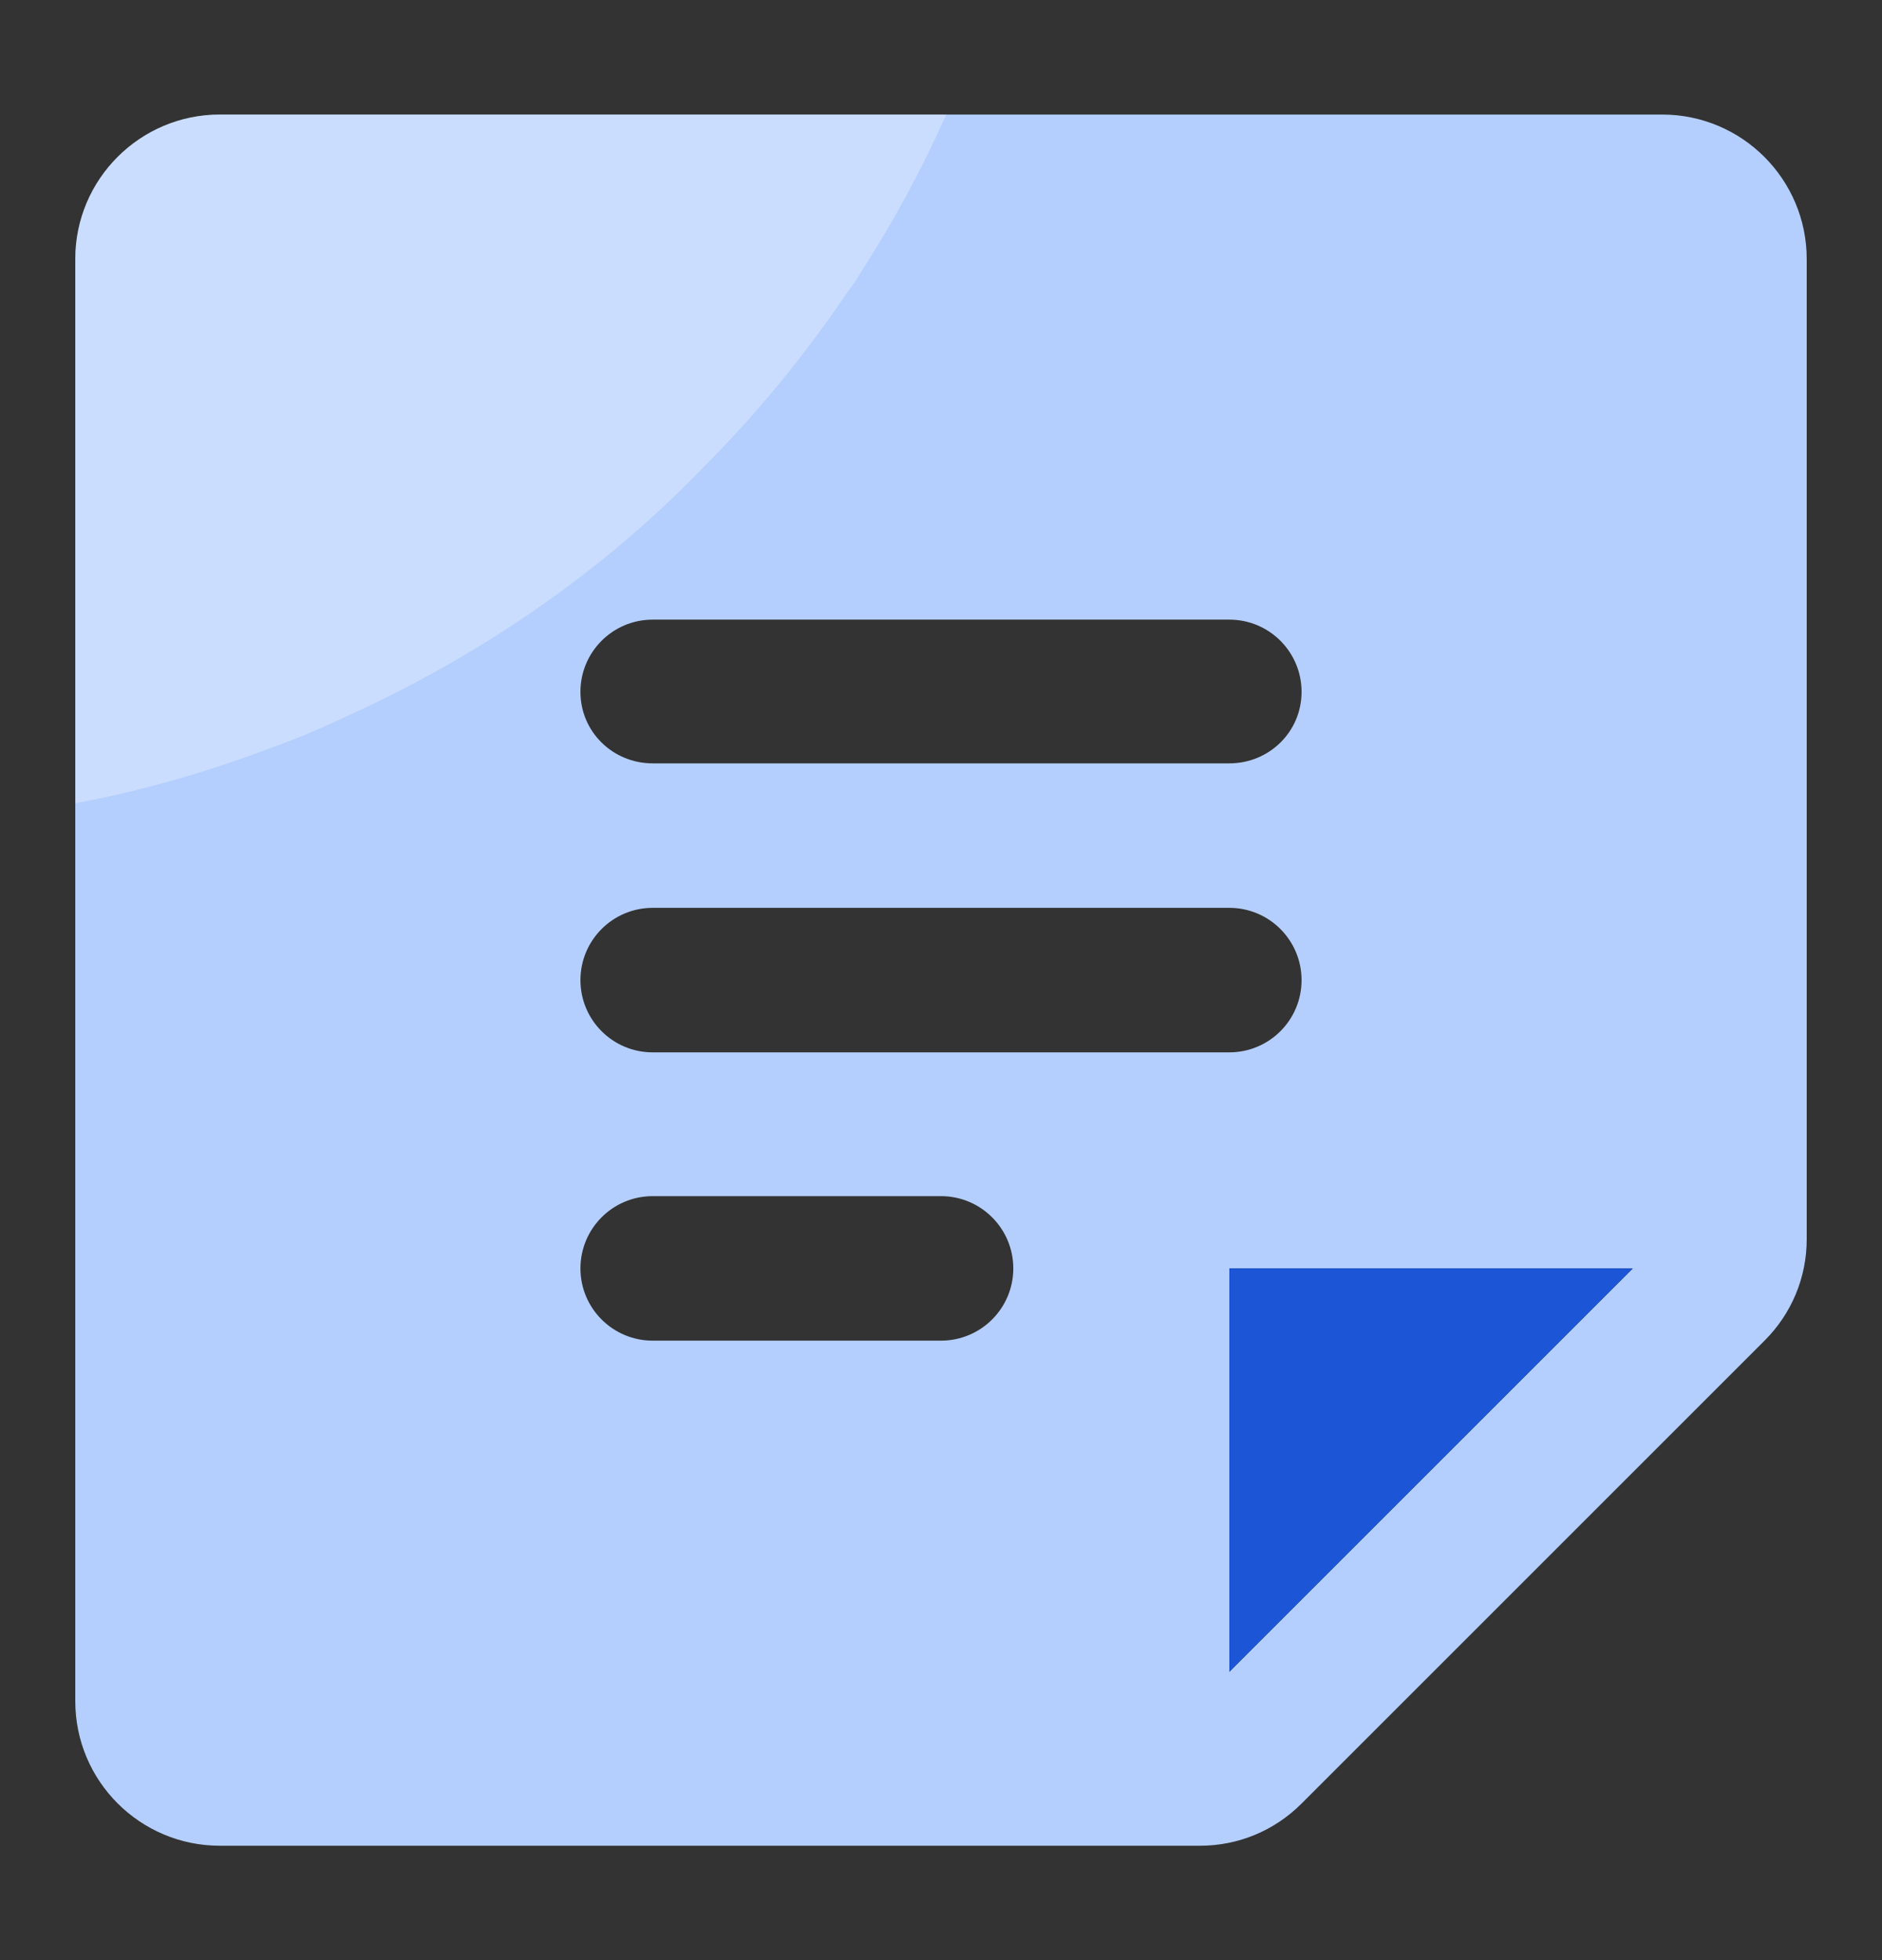
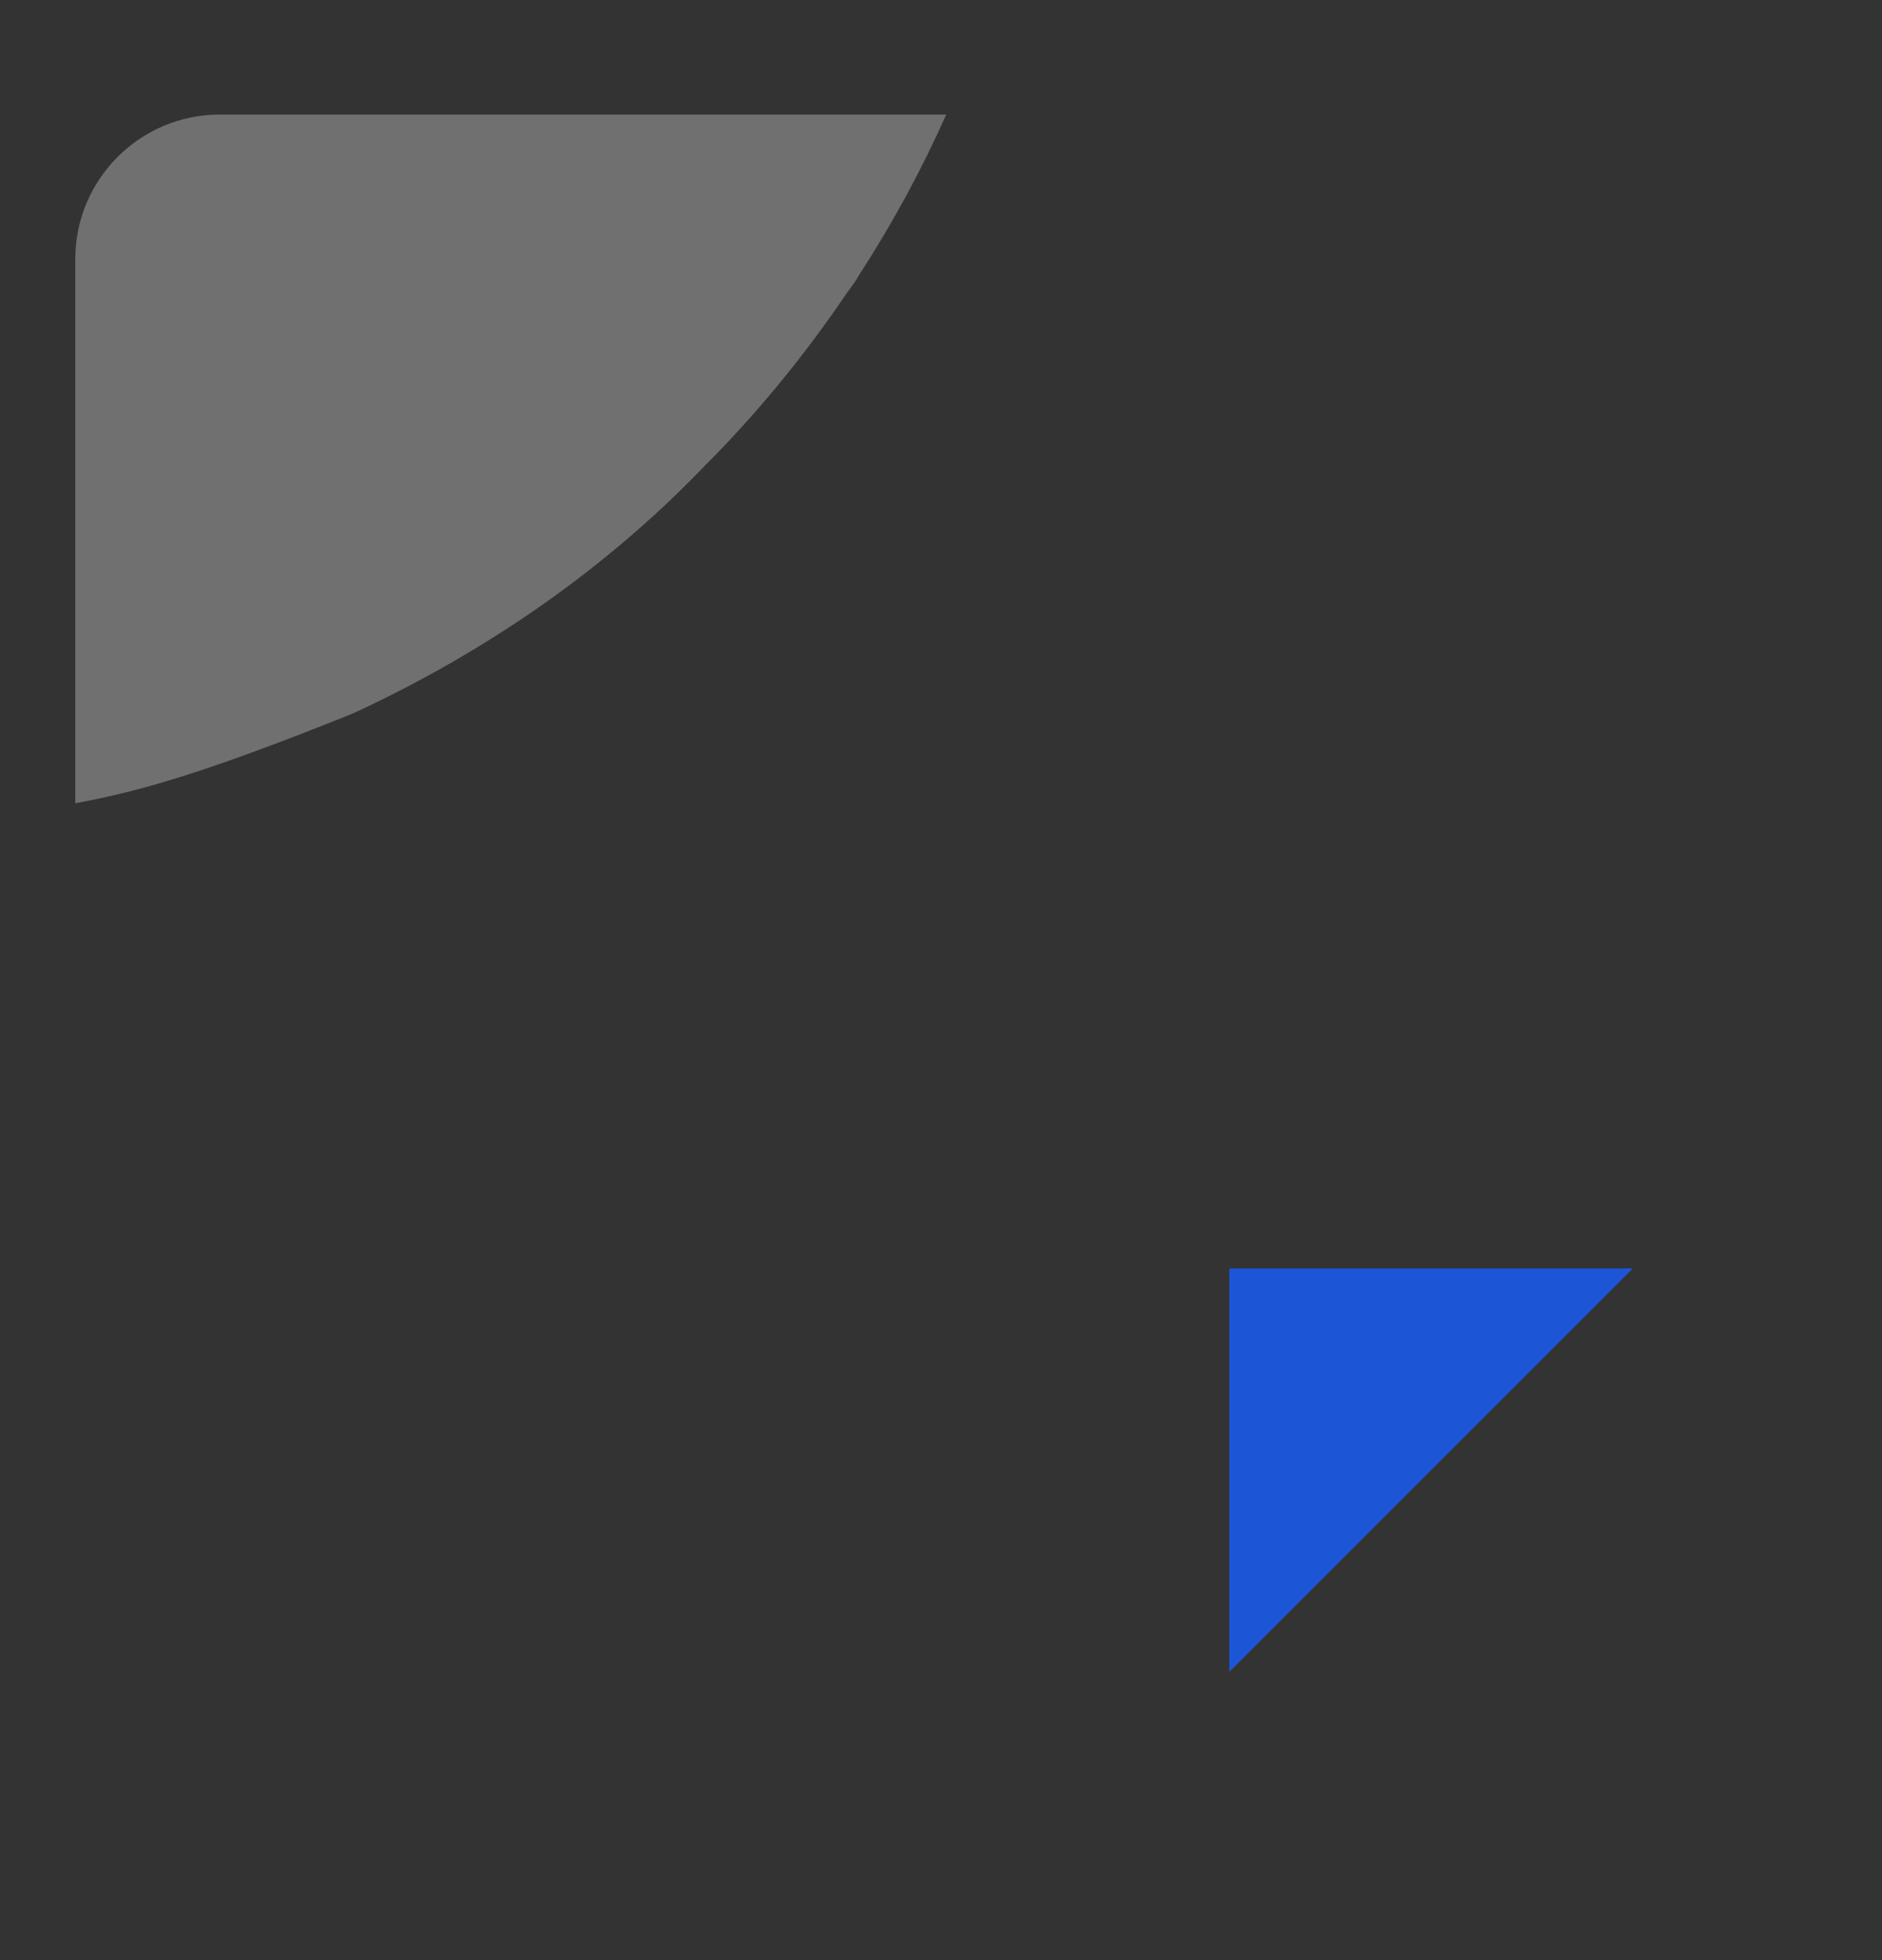
<svg xmlns="http://www.w3.org/2000/svg" width="24" height="25" viewBox="0 0 24 25" fill="none">
  <rect x="0" y="0" width="24" height="25" fill="#333333" stroke="none" />
-   <path d="M21.197 1.461H2.803C1.786 1.461 0.96 2.287 0.96 3.304V21.698C0.96 22.715 1.786 23.541 2.803 23.541H15.302C15.792 23.541 16.253 23.349 16.598 23.003L22.502 17.099C22.848 16.754 23.04 16.293 23.04 15.803V3.304C23.04 2.287 22.214 1.461 21.197 1.461ZM15.677 7.903C16.186 7.903 16.598 8.315 16.598 8.824C16.598 9.333 16.186 9.736 15.677 9.736H8.323C7.814 9.736 7.402 9.333 7.402 8.824C7.402 8.315 7.814 7.903 8.323 7.903H15.677ZM12 17.099H8.323C7.814 17.099 7.402 16.686 7.402 16.178C7.402 15.669 7.814 15.256 8.323 15.256H12C12.509 15.256 12.922 15.669 12.922 16.178C12.922 16.686 12.509 17.099 12 17.099ZM8.323 13.422C7.814 13.422 7.402 13.01 7.402 12.501C7.402 11.992 7.814 11.579 8.323 11.579H15.677C16.186 11.579 16.598 11.992 16.598 12.501C16.598 13.01 16.186 13.422 15.677 13.422H8.323ZM15.677 21.323V16.178H20.822L15.677 21.323Z" fill="#B4CFFD" />
  <path d="M20.822 16.178L15.677 21.323V16.178H20.822Z" fill="#1C56D7" />
  <g style="mix-blend-mode:screen" opacity="0.3">
-     <path d="M12.067 1.461C11.75 2.171 11.386 2.843 10.963 3.496C10.915 3.583 10.858 3.659 10.8 3.736C10.262 4.533 9.648 5.282 8.966 5.963C7.718 7.259 6.202 8.315 4.493 9.103C4.166 9.256 3.821 9.41 3.466 9.535C2.63 9.851 1.795 10.091 0.96 10.245V3.304C0.96 2.287 1.786 1.461 2.803 1.461H12.067Z" fill="white" />
+     <path d="M12.067 1.461C11.75 2.171 11.386 2.843 10.963 3.496C10.915 3.583 10.858 3.659 10.8 3.736C10.262 4.533 9.648 5.282 8.966 5.963C7.718 7.259 6.202 8.315 4.493 9.103C2.63 9.851 1.795 10.091 0.96 10.245V3.304C0.96 2.287 1.786 1.461 2.803 1.461H12.067Z" fill="white" />
  </g>
</svg>